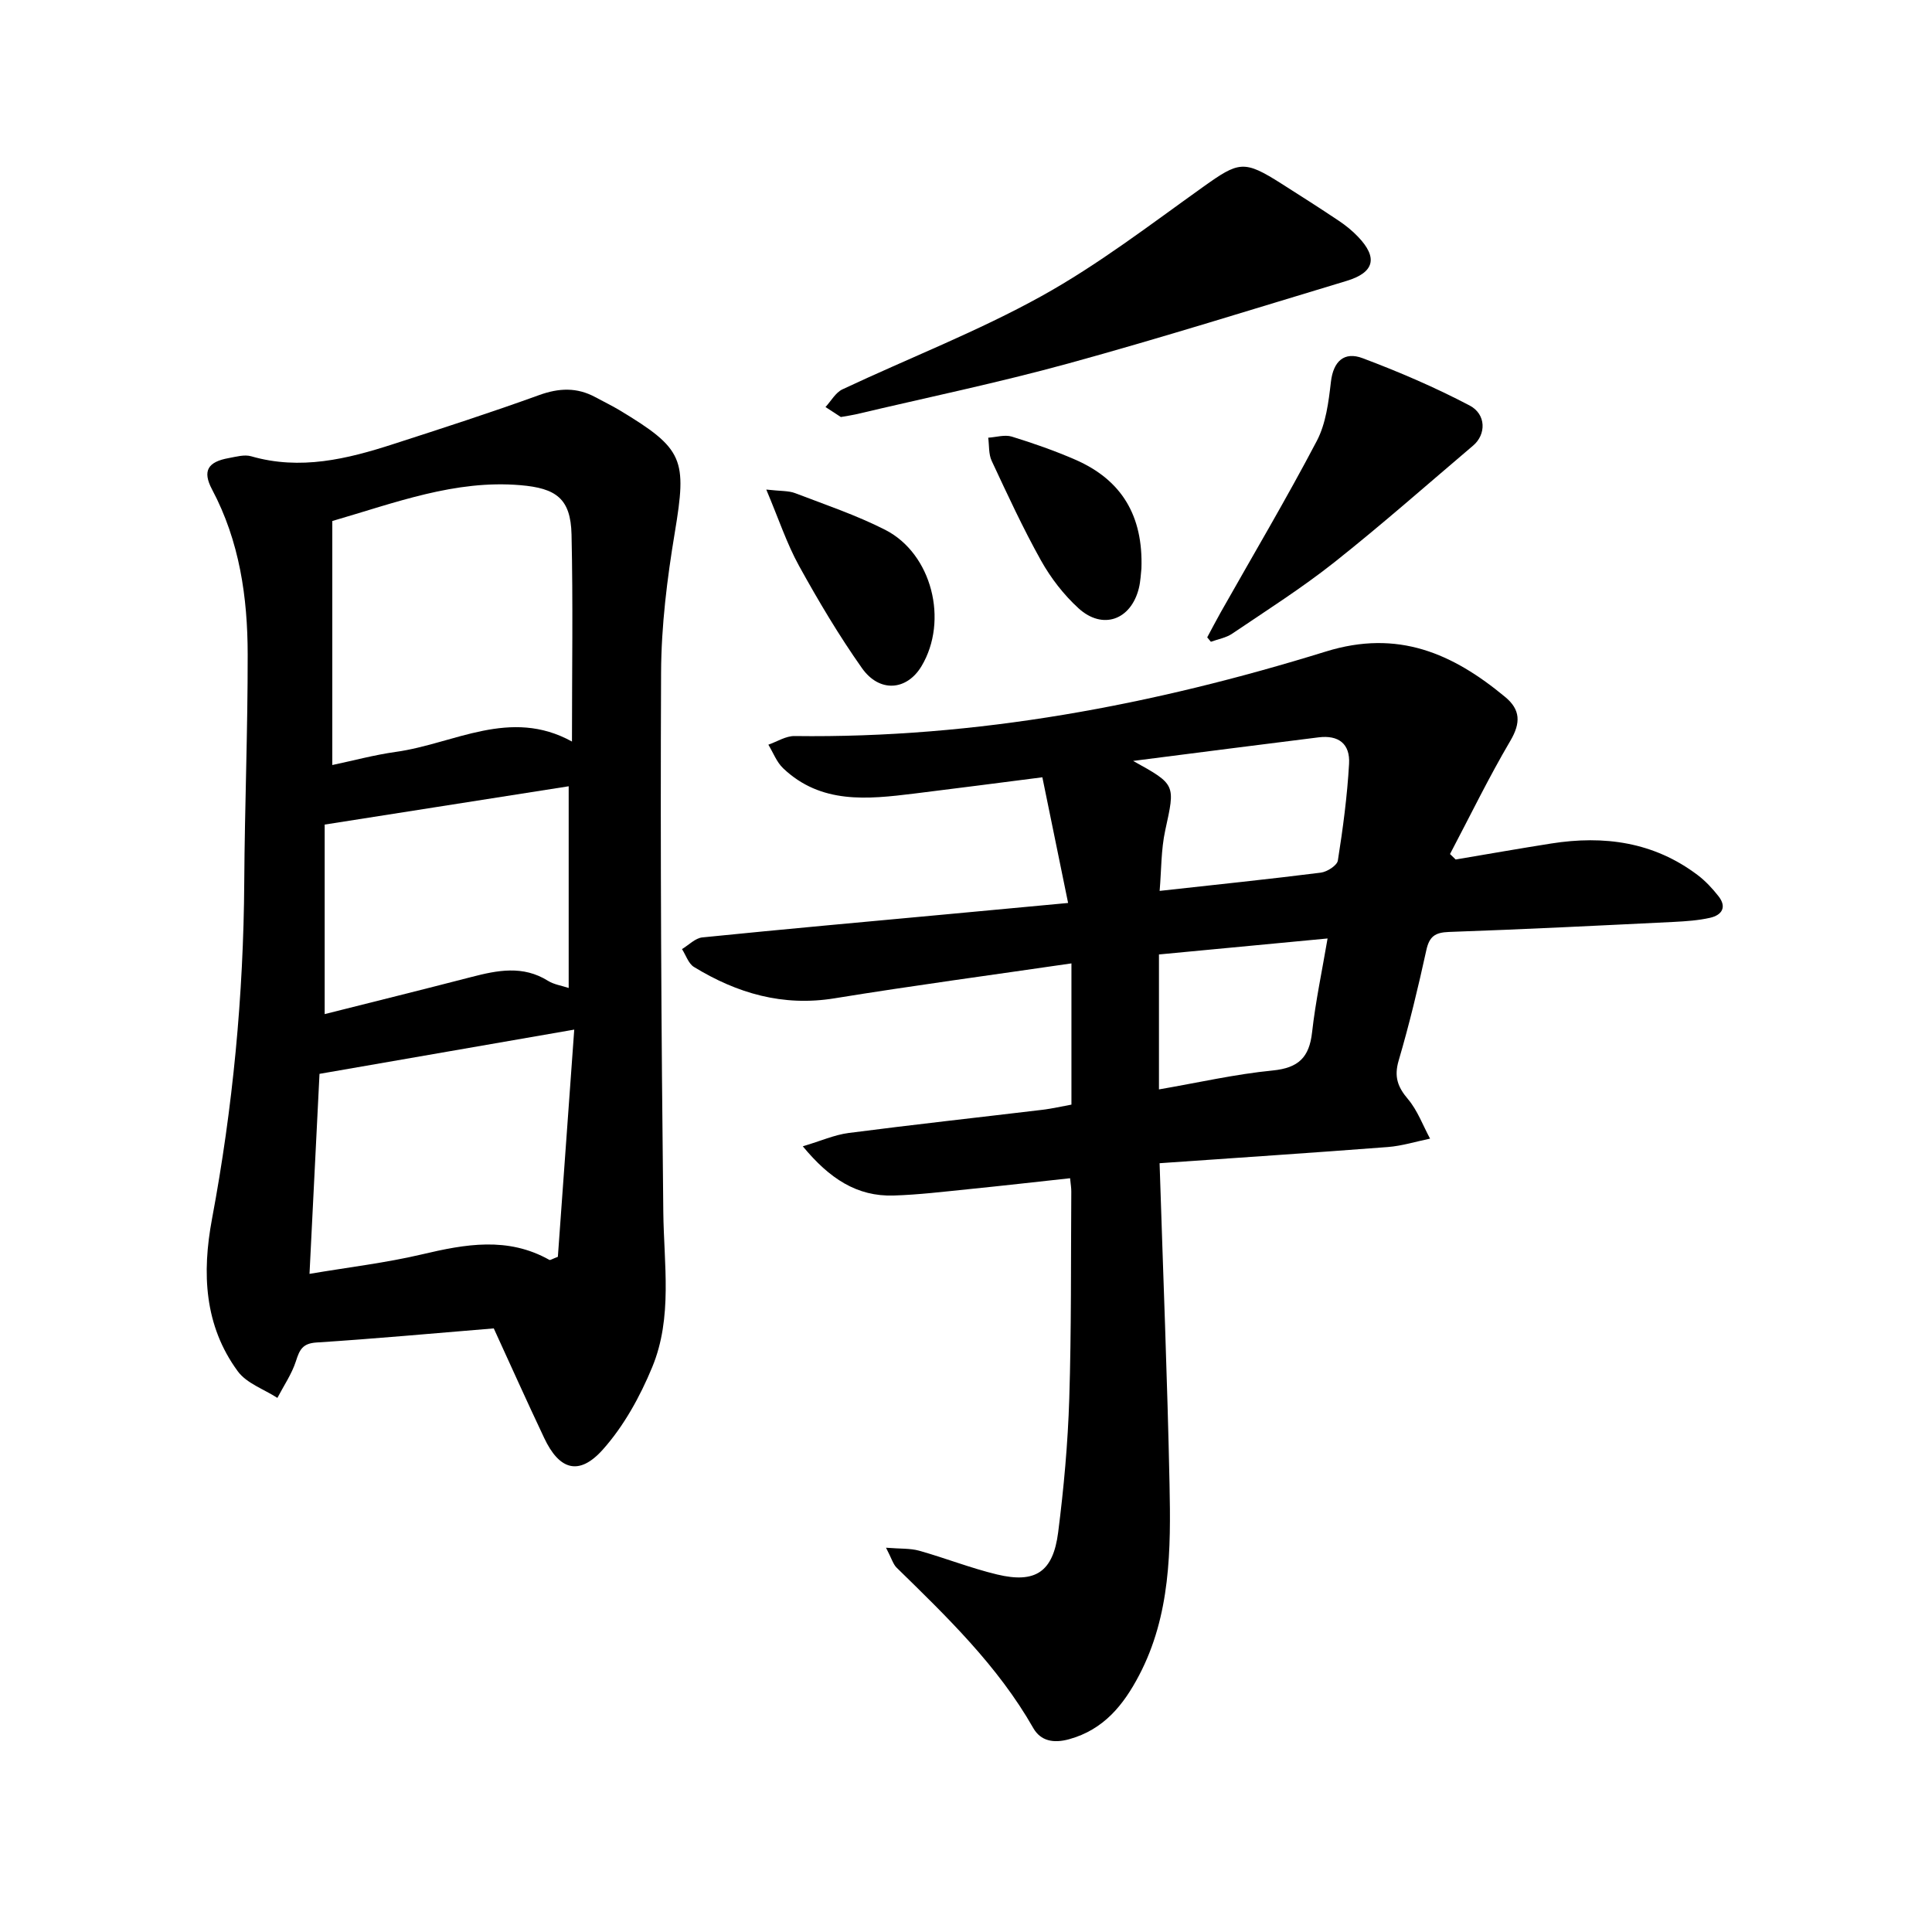
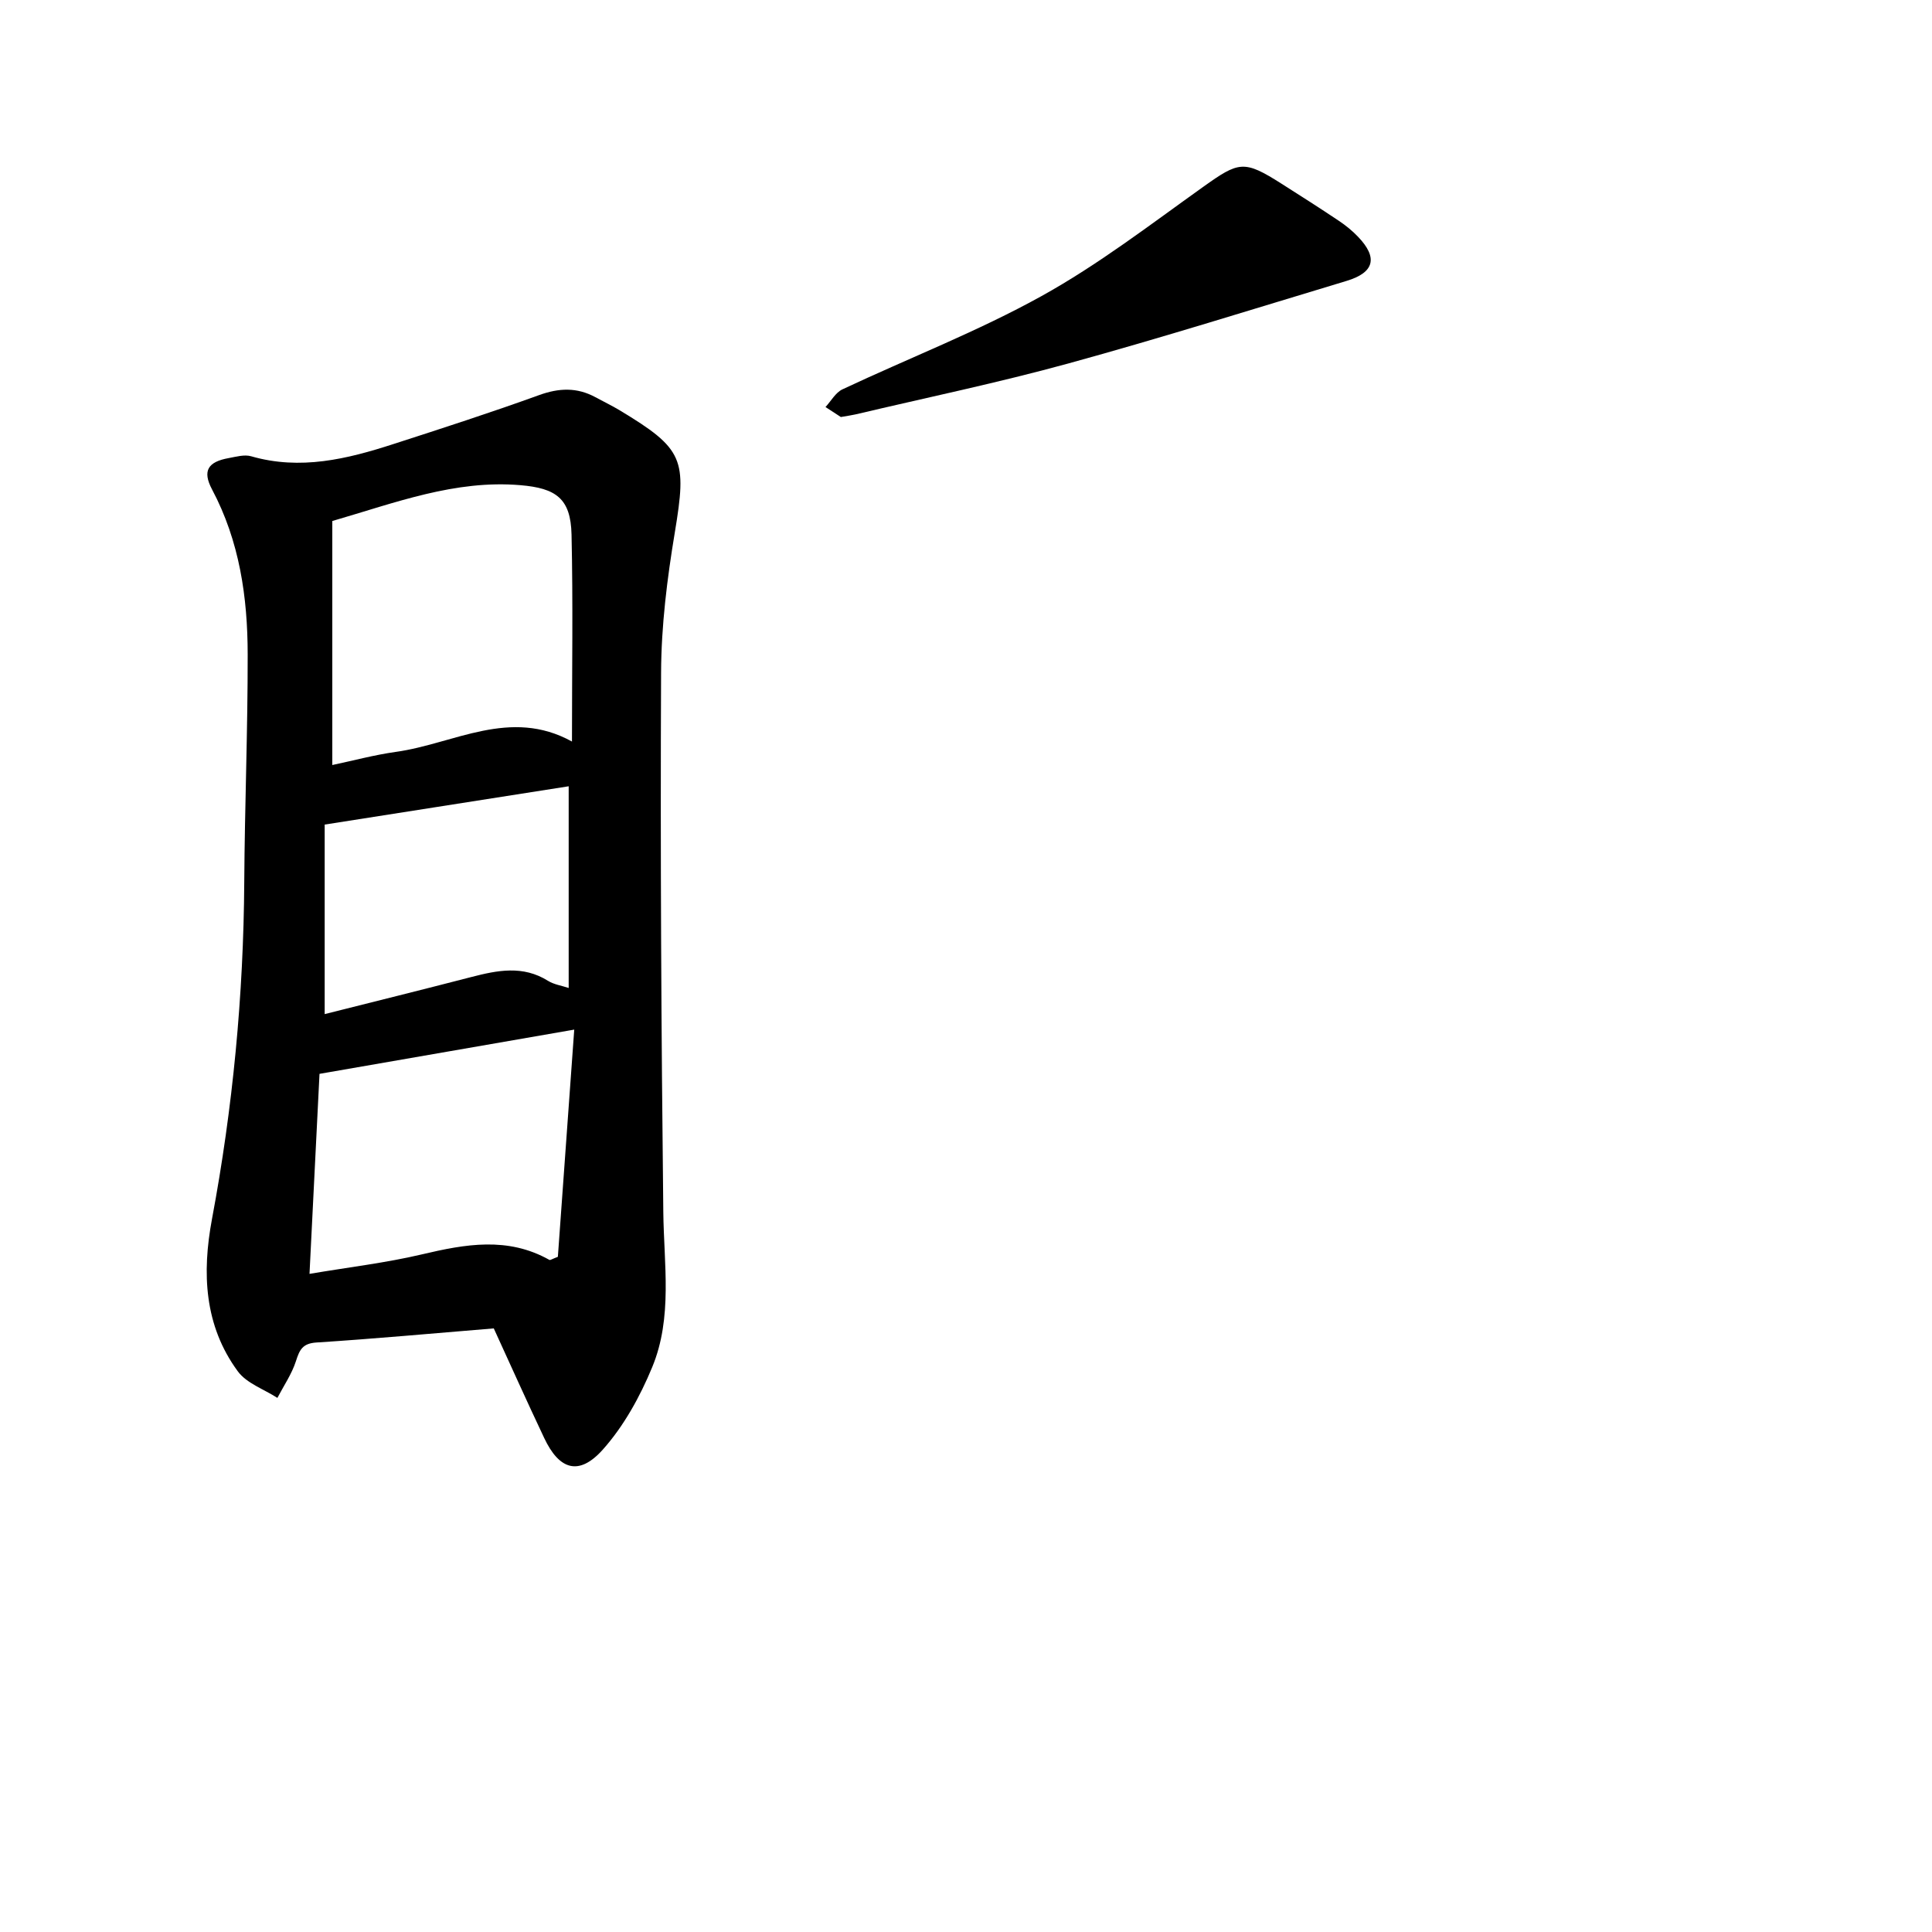
<svg xmlns="http://www.w3.org/2000/svg" enable-background="new 0 0 400 400" viewBox="0 0 400 400">
-   <path d="m240.08 240.83c.73 22.87 1.61 44.68 2.06 66.49.28 13.51.23 27.09-6.31 39.55-3.22 6.13-7.31 11.24-14.49 13.22-3.24.89-5.88.36-7.41-2.31-7.34-12.89-17.86-23.01-28.3-33.22-.72-.71-1.01-1.85-2.19-4.12 2.96.24 5.01.1 6.87.62 5.41 1.52 10.67 3.61 16.13 4.92 7.92 1.9 11.59-.51 12.64-8.72 1.17-9.17 2.01-18.43 2.3-27.67.45-14.28.32-28.59.42-42.88.01-.76-.13-1.52-.25-2.77-7.16.78-14.1 1.57-21.05 2.27-5.15.52-10.31 1.15-15.47 1.31-7.61.24-13.29-3.5-18.82-10.19 3.74-1.11 6.56-2.38 9.5-2.76 13.36-1.73 26.75-3.2 40.13-4.8 1.99-.24 3.95-.7 5.99-1.07 0-9.65 0-19.01 0-29.24-16.64 2.43-32.88 4.6-49.05 7.23-10.69 1.74-20.17-1.03-29.1-6.49-1.15-.7-1.67-2.44-2.48-3.7 1.4-.84 2.75-2.28 4.22-2.42 17.01-1.72 34.05-3.25 51.07-4.83 7.93-.74 15.86-1.48 24.65-2.3-1.8-8.8-3.51-17.14-5.33-26.02-9.01 1.15-17.8 2.3-26.6 3.38-9.59 1.17-19.21 2.22-27.07-5.25-1.35-1.28-2.06-3.24-3.06-4.88 1.81-.63 3.63-1.82 5.43-1.79 37.68.49 74.24-6.42 110-17.5 14.94-4.63 26.27.41 37.13 9.42 3.15 2.61 3.25 5.34 1.07 9.05-4.49 7.63-8.37 15.62-12.5 23.46.39.38.78.75 1.17 1.13 6.59-1.11 13.17-2.27 19.77-3.31 10.95-1.73 21.27-.33 30.35 6.55 1.61 1.22 3.03 2.75 4.28 4.34 1.8 2.28.73 3.93-1.73 4.49-2.43.55-4.97.72-7.47.85-15.52.76-31.05 1.54-46.58 2.08-2.9.1-4.08.94-4.7 3.8-1.68 7.66-3.51 15.3-5.72 22.82-.98 3.34-.22 5.46 1.93 8 1.98 2.34 3.08 5.42 4.57 8.17-2.91.6-5.8 1.51-8.74 1.74-15.63 1.2-31.25 2.23-47.26 3.35zm-5.48-83.29c8.91 4.92 8.72 4.88 6.65 14.37-.88 4.02-.79 8.26-1.16 12.54 11.94-1.32 22.68-2.43 33.38-3.78 1.31-.17 3.36-1.49 3.52-2.51 1.05-6.63 1.94-13.32 2.32-20.02.24-4.18-2.21-5.99-6.31-5.48-12.53 1.55-25.06 3.18-38.4 4.88zm5.35 68.01c8.17-1.41 15.82-3.16 23.57-3.92 5.32-.53 7.55-2.71 8.13-7.89.72-6.43 2.08-12.78 3.21-19.44-12.14 1.15-23.48 2.23-34.91 3.31z" />
  <path d="m102.23 275.03c-12.71 1.04-24.7 2.15-36.72 2.92-2.88.19-3.49 1.51-4.24 3.86-.86 2.67-2.52 5.08-3.84 7.61-2.78-1.8-6.37-3.01-8.2-5.51-6.96-9.48-7.43-20.36-5.34-31.53 4.32-23.05 6.53-46.3 6.68-69.76.1-15.7.73-31.4.71-47.11-.01-11.85-1.68-23.45-7.38-34.18-2.04-3.85-.86-5.72 3.46-6.49 1.53-.28 3.25-.78 4.65-.37 10.17 2.93 19.84.58 29.43-2.53 10.09-3.26 20.18-6.52 30.15-10.13 4.13-1.5 7.86-1.65 11.69.43 1.65.9 3.36 1.71 4.97 2.68 13.36 8.04 13.98 10.14 11.46 25.34-1.59 9.55-2.8 19.3-2.84 28.96-.17 37.24.04 74.48.46 111.71.12 10.83 1.96 21.82-2.29 32.11-2.52 6.1-5.88 12.21-10.24 17.09-4.92 5.5-9.01 4.23-12.14-2.43-3.63-7.66-7.09-15.39-10.43-22.67zm16.19-121.5c0-14.67.23-28.77-.09-42.86-.17-7.45-3.19-9.6-10.6-10.22-13.49-1.14-25.78 3.6-38.93 7.42v50.52c4.37-.92 8.72-2.1 13.16-2.72 12.02-1.67 23.65-9.22 36.46-2.14zm-52.27 68.8c-.66 13.26-1.35 27.13-2.07 41.41 8.2-1.39 15.82-2.28 23.25-4.03 9.01-2.13 17.79-3.72 26.42 1.14.17.1.55-.19 1.75-.64 1.09-15.11 2.2-30.63 3.39-47.04-18.4 3.19-35.27 6.12-52.74 9.16zm1.07-12.37c10.12-2.55 20.26-5.06 30.37-7.68 5.4-1.4 10.68-2.46 15.87.79 1.22.76 2.77.98 4.28 1.48 0-14.47 0-28.33 0-41.76-16.74 2.63-33.21 5.21-50.52 7.93z" />
  <path d="m174.09 86.34c-.79-.51-1.99-1.29-3.18-2.07 1.16-1.25 2.08-2.99 3.51-3.66 13.73-6.46 27.97-11.97 41.2-19.3 11.74-6.5 22.51-14.79 33.47-22.61 7.43-5.3 8.45-5.62 16.26-.65 3.97 2.52 7.94 5.05 11.85 7.67 1.42.95 2.79 2.06 3.97 3.3 4.15 4.33 3.39 7.4-2.38 9.14-19.15 5.77-38.24 11.77-57.52 17.07-14.59 4.01-29.43 7.09-44.16 10.57-.76.17-1.53.28-3.02.54z" />
-   <path d="m249.94 131.96c.92-1.71 1.81-3.43 2.76-5.12 6.68-11.83 13.62-23.53 19.93-35.55 1.89-3.6 2.44-8.07 2.92-12.21.5-4.35 2.8-6.33 6.54-4.93 7.56 2.84 15.03 6.05 22.17 9.8 3.49 1.83 3.43 6.01.75 8.29-9.54 8.1-18.93 16.39-28.73 24.16-6.73 5.33-14.03 9.97-21.16 14.79-1.27.86-2.93 1.14-4.42 1.68-.26-.29-.51-.6-.76-.91z" />
-   <path d="m158.65 101.36c3.01.34 4.61.22 5.97.74 6.27 2.4 12.68 4.56 18.64 7.59 9.7 4.94 13.16 18.82 7.53 28.23-3.03 5.06-8.69 5.56-12.33.41-4.77-6.76-9.03-13.93-13.03-21.18-2.53-4.59-4.19-9.65-6.78-15.79z" />
-   <path d="m236.32 117.7c-.12.97-.16 2.57-.53 4.08-1.63 6.58-7.49 8.71-12.49 4.16-3.06-2.79-5.74-6.26-7.77-9.89-3.74-6.69-6.96-13.68-10.21-20.63-.66-1.4-.5-3.19-.72-4.8 1.63-.1 3.4-.67 4.87-.23 4.47 1.38 8.91 2.93 13.2 4.8 9.53 4.17 14.03 11.56 13.65 22.51z" />
</svg>